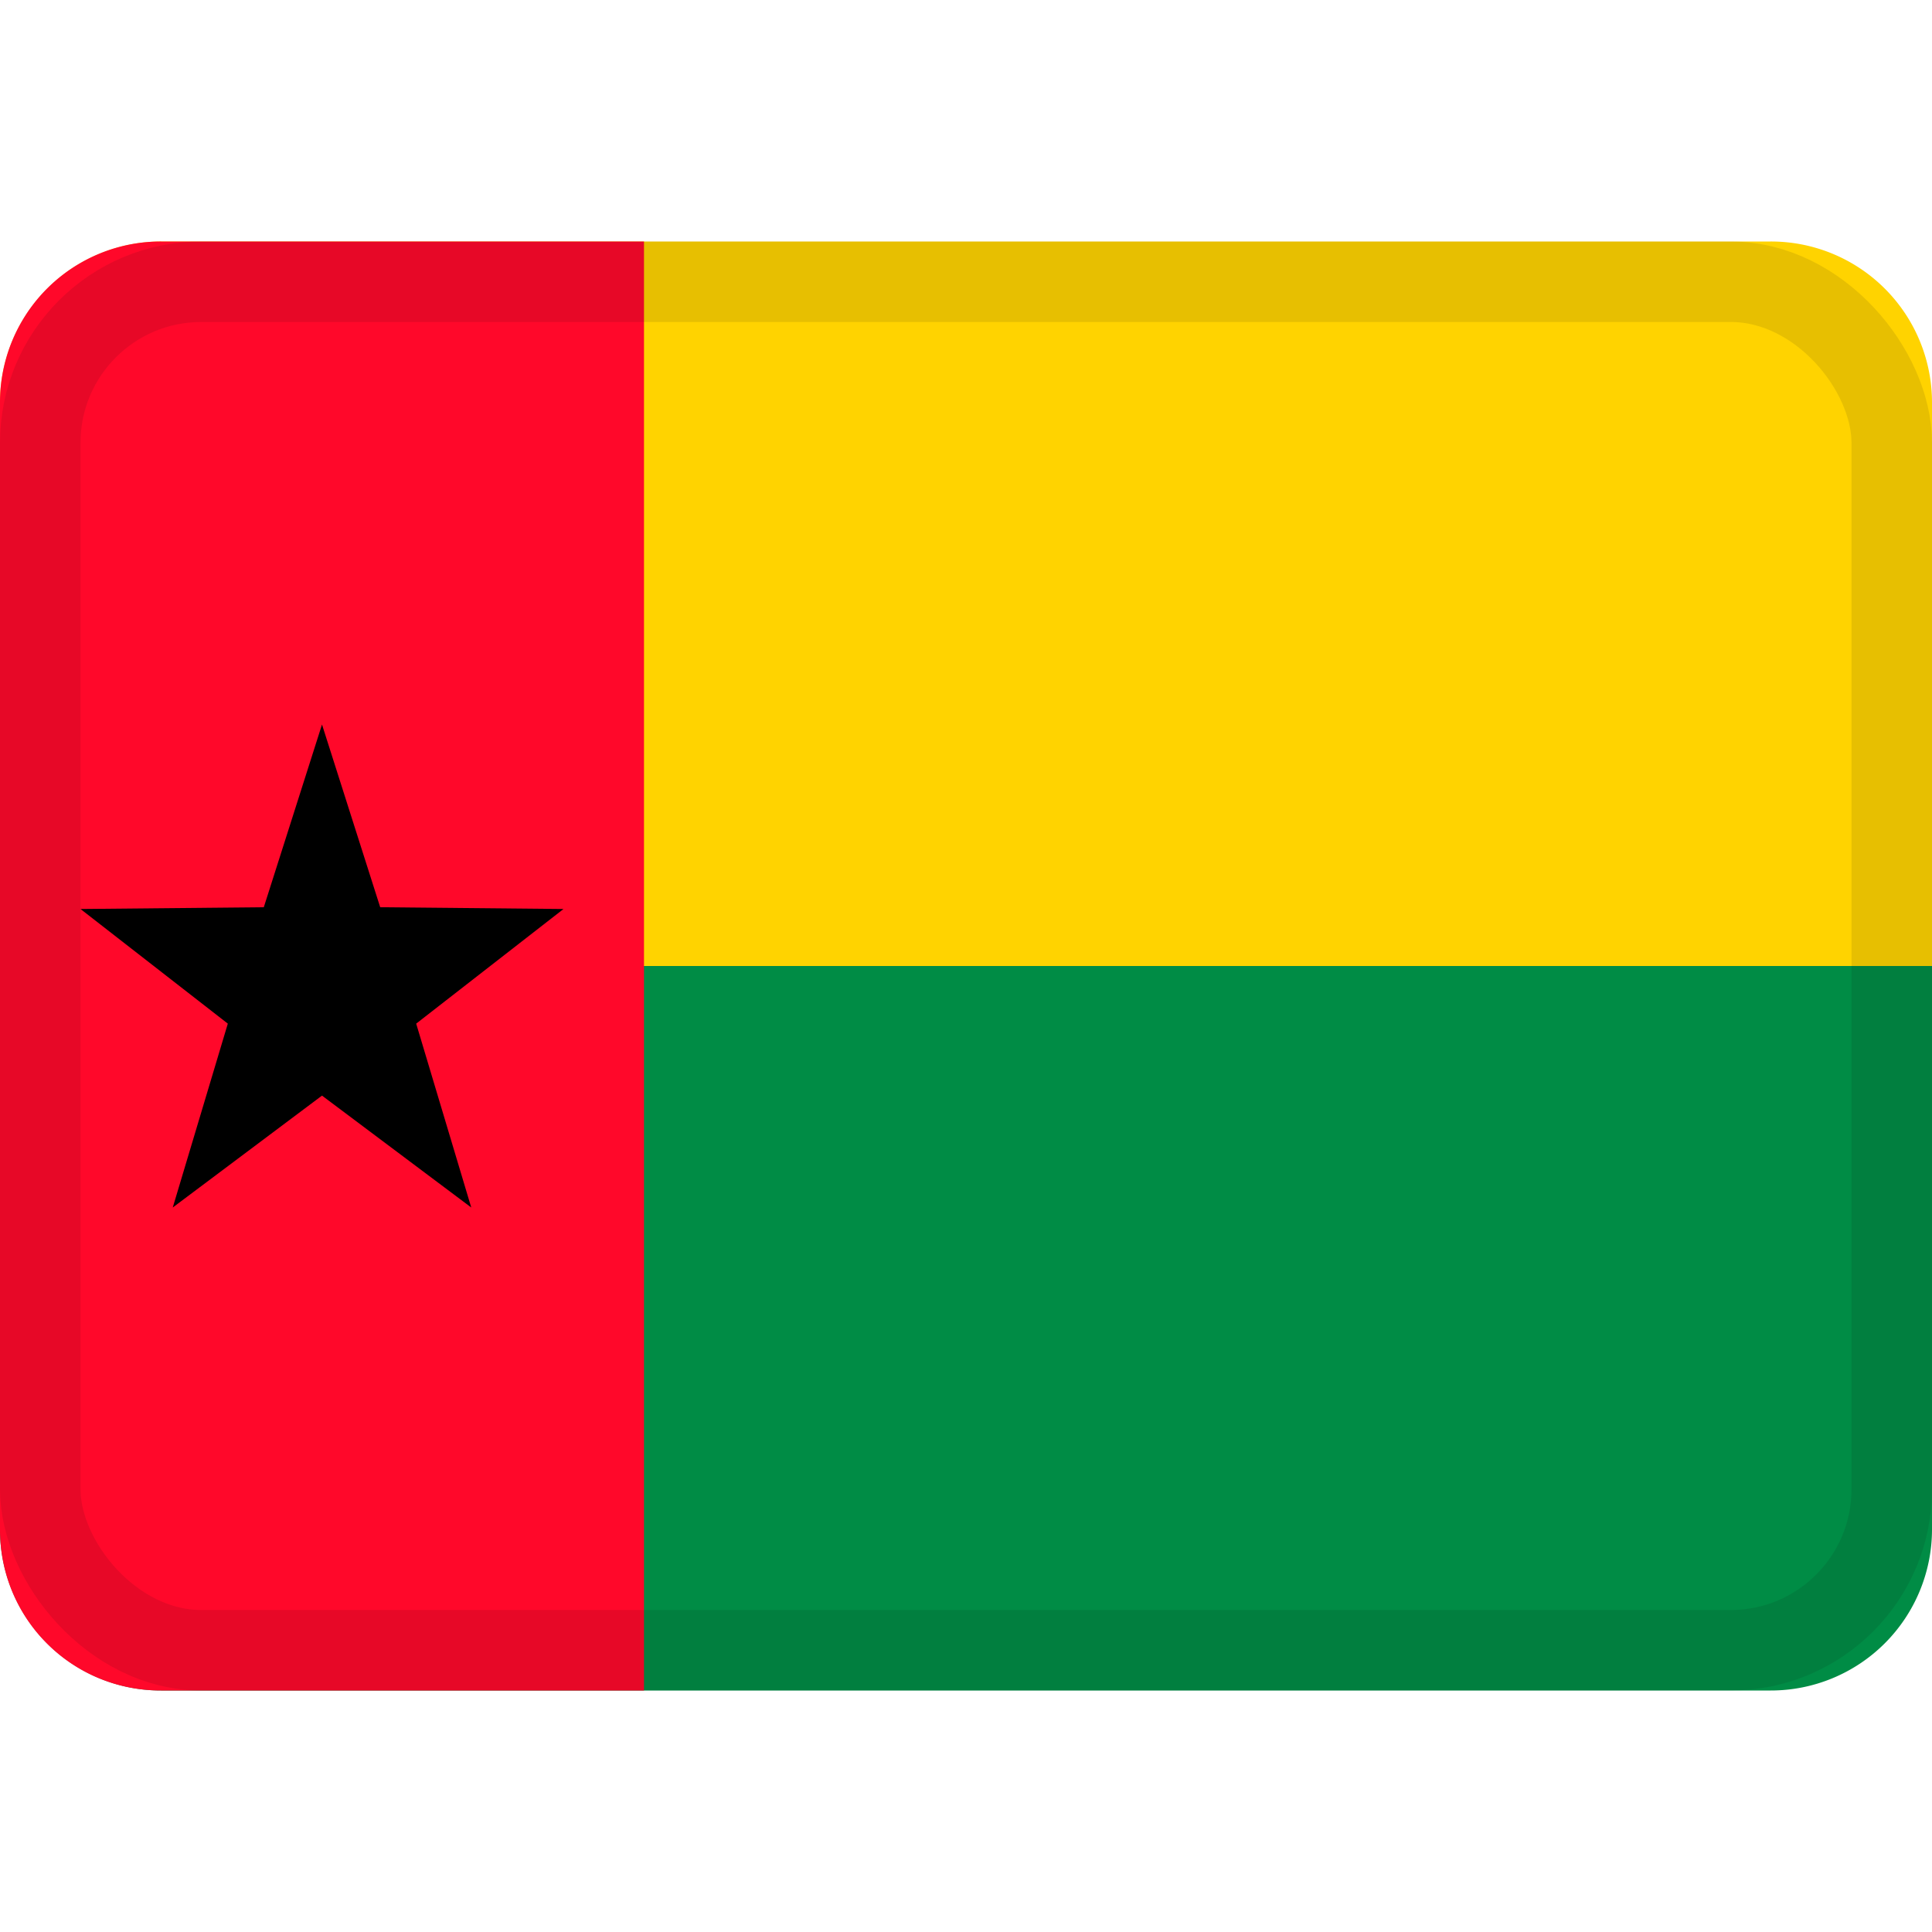
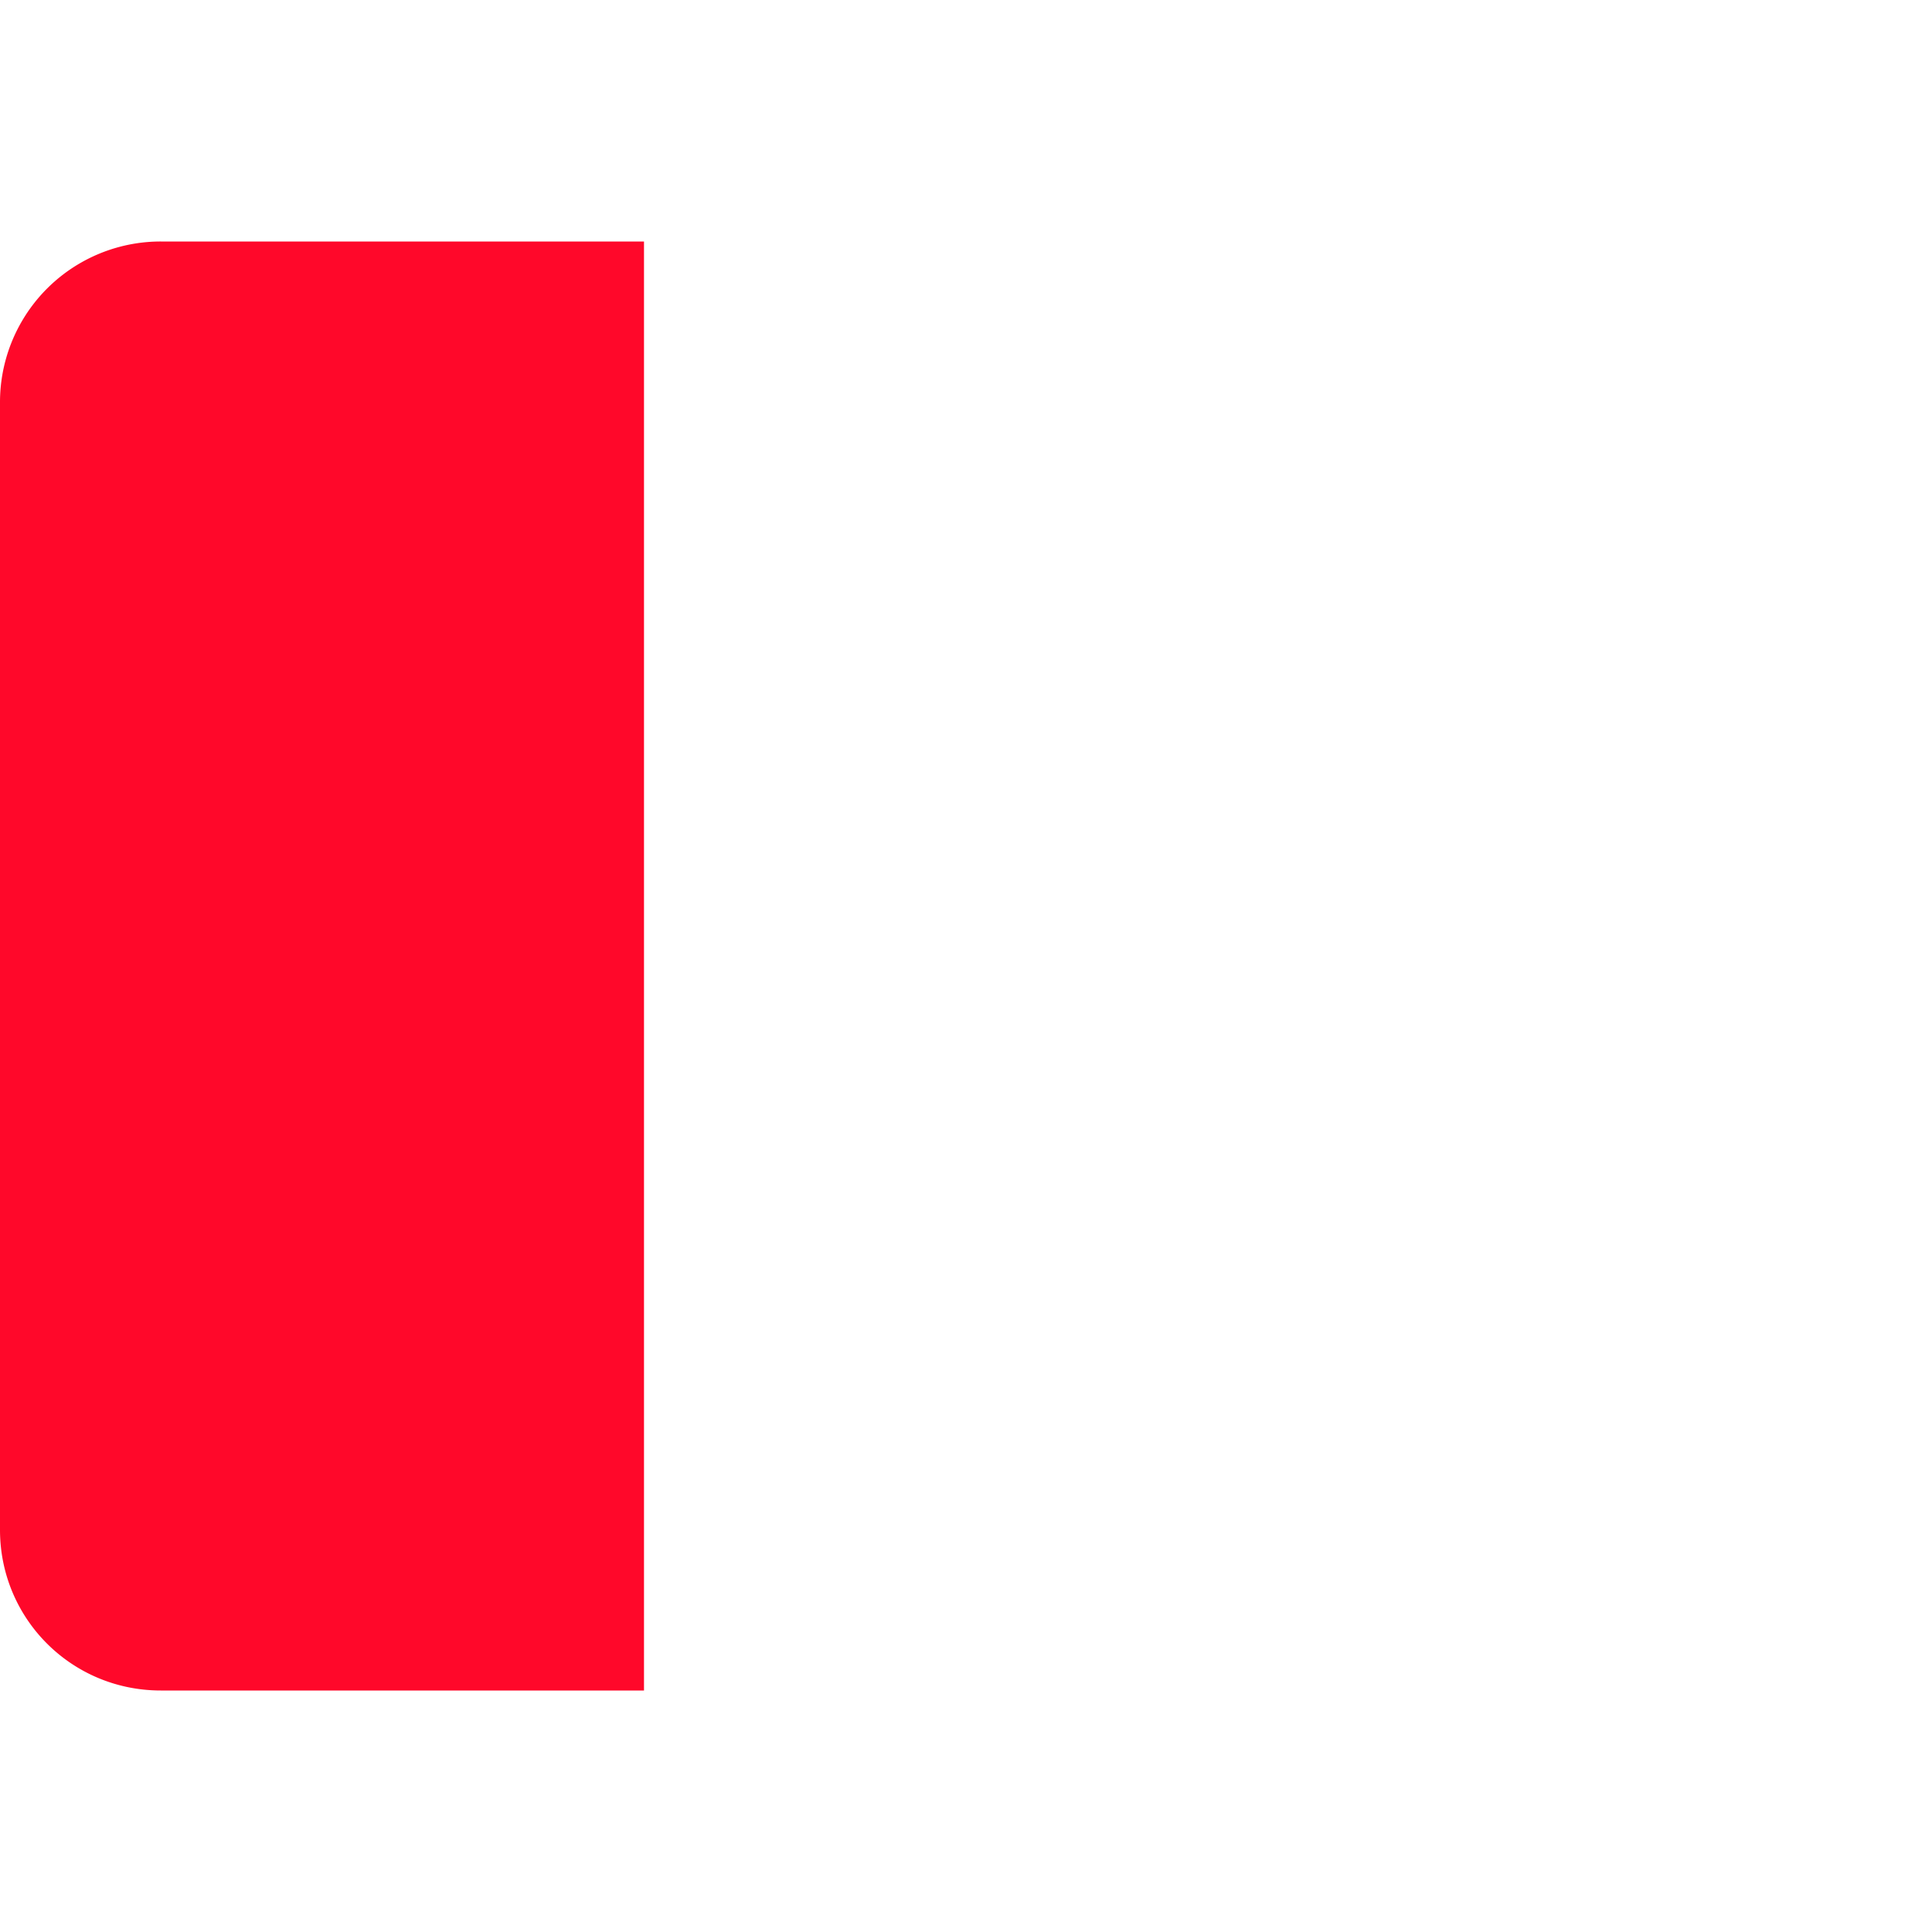
<svg xmlns="http://www.w3.org/2000/svg" viewBox="0 0 24 24">
  <g fill="none" fill-rule="evenodd">
-     <path fill="#ffd300" d="M0 12h24V4.997A2 2 0 0 0 21.995 3H2.005A2.002 2.002 0 0 0 0 4.997z" />
-     <path fill="#008c45" d="M0 19.003A2 2 0 0 0 2.005 21h19.99A2.002 2.002 0 0 0 24 19.003V12H0z" />
    <path fill="#ff082a" d="M0 19.005C0 20.107.887 21 1.998 21H8V3H1.998A1.996 1.996 0 0 0 0 4.995z" />
-     <path fill="#000" d="M4 13.61 2.146 15l.684-2.284L1 11.292l2.277-.022L4 9l.723 2.27L7 11.292l-1.83 1.424L5.854 15z" />
-     <rect width="23" height="17" x=".5" y="3.5" stroke="#100f0e" opacity=".1" rx="2" />
  </g>
</svg>